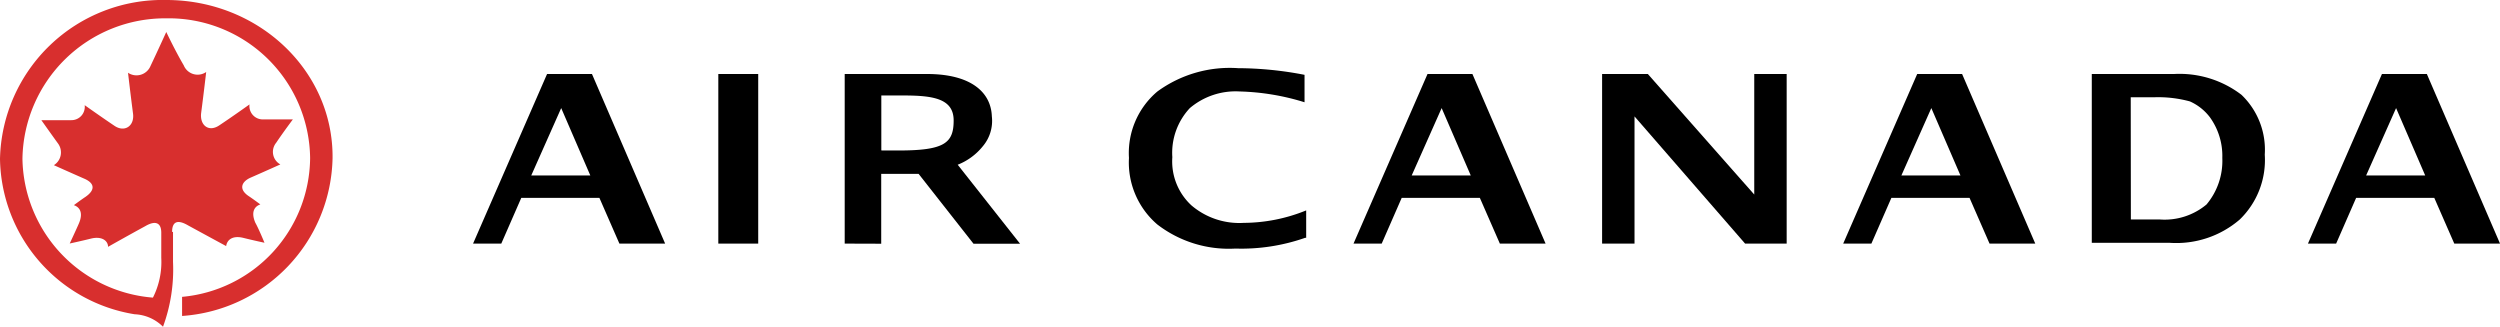
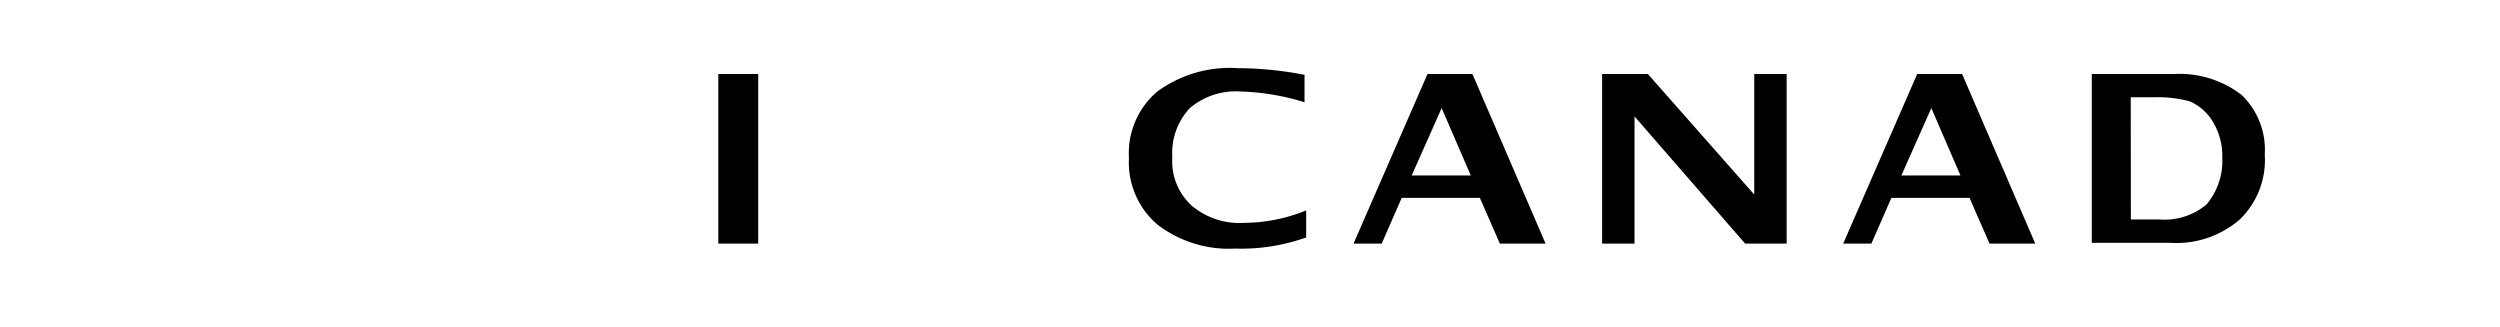
<svg xmlns="http://www.w3.org/2000/svg" id="Air_Canada_" data-name="Air Canada " width="150" height="19.604" viewBox="0 0 150 19.604">
-   <path id="Path_154" data-name="Path 154" d="M10.326,13.918c0-.648.349-.748.948-.4,1.1.6,2.295,1.247,2.295,1.247.05-.349.349-.648,1-.5.6.15,1.3.3,1.3.3s-.349-.848-.549-1.2c-.3-.7,0-1,.3-1.1,0,0-.4-.3-.7-.5-.6-.4-.449-.848.1-1.1.8-.349,1.8-.8,1.8-.8a.86.86,0,0,1-.249-1.3c.4-.6,1-1.4,1-1.4h-1.8a.8.8,0,0,1-.8-.9s-1.048.748-1.8,1.247c-.648.449-1.2,0-1.1-.748.15-1.147.3-2.444.3-2.444a.9.9,0,0,1-1.347-.4c-.5-.848-1.048-2-1.048-2s-.5,1.1-.948,2.045a.91.91,0,0,1-1.347.4s.15,1.3.3,2.444c.1.748-.5,1.147-1.1.748-.748-.5-1.8-1.247-1.8-1.247a.8.8,0,0,1-.8.9h-1.8s.6.848,1,1.4a.9.9,0,0,1-.249,1.3s1,.449,1.8.8c.6.249.748.648.1,1.1-.3.2-.7.5-.7.5.3.1.6.4.3,1.1-.15.349-.549,1.2-.549,1.2s.7-.15,1.3-.3c.648-.15,1,.15,1,.5,0,0,1.147-.648,2.245-1.247.6-.349.948-.2.948.4v1.5a4.747,4.747,0,0,1-.5,2.394A8.5,8.5,0,0,1,1.347,9.528,8.56,8.56,0,0,1,9.977,1.1a8.487,8.487,0,0,1,8.63,8.38,8.437,8.437,0,0,1-7.682,8.331v1.147a9.694,9.694,0,0,0,9.029-9.478C20,4.24,15.514,0,9.977,0A9.758,9.758,0,0,0,0,9.528a9.6,9.6,0,0,0,8.081,9.328,2.562,2.562,0,0,1,1.7.748,9.963,9.963,0,0,0,.6-3.891v-1.8Z" fill="#d82f2e" />
-   <path id="Path_155" data-name="Path 155" d="M101.6,19.076V8.9h4.938c2.644,0,3.841,1.1,3.891,2.544a2.354,2.354,0,0,1-.549,1.8,3.647,3.647,0,0,1-1.5,1.1l3.741,4.739h-2.793l-3.292-4.19h-2.245v4.19Zm2.245-5.587h1c2.744,0,3.292-.449,3.292-1.8,0-1.3-1.2-1.5-2.993-1.5h-1.347v3.292Z" transform="translate(-50.918 -4.46)" />
-   <path id="Path_156" data-name="Path 156" d="M56.9,19.076,61.34,8.9h2.694l4.39,10.176H65.68l-1.2-2.744H59.793l-1.2,2.744Zm3.492-4.09h3.542l-1.746-4.041Z" transform="translate(-28.516 -4.46)" />
  <rect id="Rectangle_1" data-name="Rectangle 1" width="2.394" height="10.176" transform="translate(43.099 4.44)" />
  <path id="Path_157" data-name="Path 157" d="M146.375,18.376a11.559,11.559,0,0,1-4.19.648,7.027,7.027,0,0,1-4.689-1.447,4.893,4.893,0,0,1-1.7-3.991A4.828,4.828,0,0,1,137.5,9.6a7.362,7.362,0,0,1,4.839-1.4,21.227,21.227,0,0,1,3.991.4v1.646a14.277,14.277,0,0,0-3.891-.648,4.246,4.246,0,0,0-2.993,1,3.928,3.928,0,0,0-1.048,2.943,3.589,3.589,0,0,0,1.147,2.893,4.429,4.429,0,0,0,3.143,1.048,10.008,10.008,0,0,0,3.741-.748v1.646Z" transform="translate(-68.058 -4.11)" />
  <path id="Path_158" data-name="Path 158" d="M162.8,19.076,167.24,8.9h2.694l4.39,10.176H171.58l-1.2-2.744h-4.689l-1.2,2.744Zm3.492-4.09h3.542l-1.746-4.041Z" transform="translate(-81.589 -4.46)" />
  <path id="Path_159" data-name="Path 159" d="M221.7,19.076,226.14,8.9h2.694l4.39,10.176H230.48l-1.2-2.744h-4.689l-1.2,2.744Zm3.492-4.09h3.542l-1.746-4.041Z" transform="translate(-111.108 -4.46)" />
-   <path id="Path_160" data-name="Path 160" d="M277.6,19.076,282.04,8.9h2.694l4.39,10.176H286.38l-1.2-2.744h-4.689l-1.2,2.744Zm3.492-4.09h3.542l-1.746-4.041Z" transform="translate(-139.123 -4.46)" />
  <path id="Path_161" data-name="Path 161" d="M192.7,19.076V8.9h2.744l6.385,7.233V8.9h1.945V19.076H201.28l-6.635-7.632v7.632Z" transform="translate(-96.574 -4.46)" />
  <path id="Path_162" data-name="Path 162" d="M251.6,19.076V8.9h4.938a6.11,6.11,0,0,1,4.041,1.247,4.555,4.555,0,0,1,1.4,3.592,4.965,4.965,0,0,1-1.5,3.891,5.832,5.832,0,0,1-4.19,1.4H251.6Zm2.345-1.447h1.746a3.918,3.918,0,0,0,2.793-.9,4.075,4.075,0,0,0,.948-2.793,3.958,3.958,0,0,0-.748-2.444,3.062,3.062,0,0,0-1.2-.948,7.227,7.227,0,0,0-2.1-.249h-1.447Z" transform="translate(-126.093 -4.46)" />
</svg>